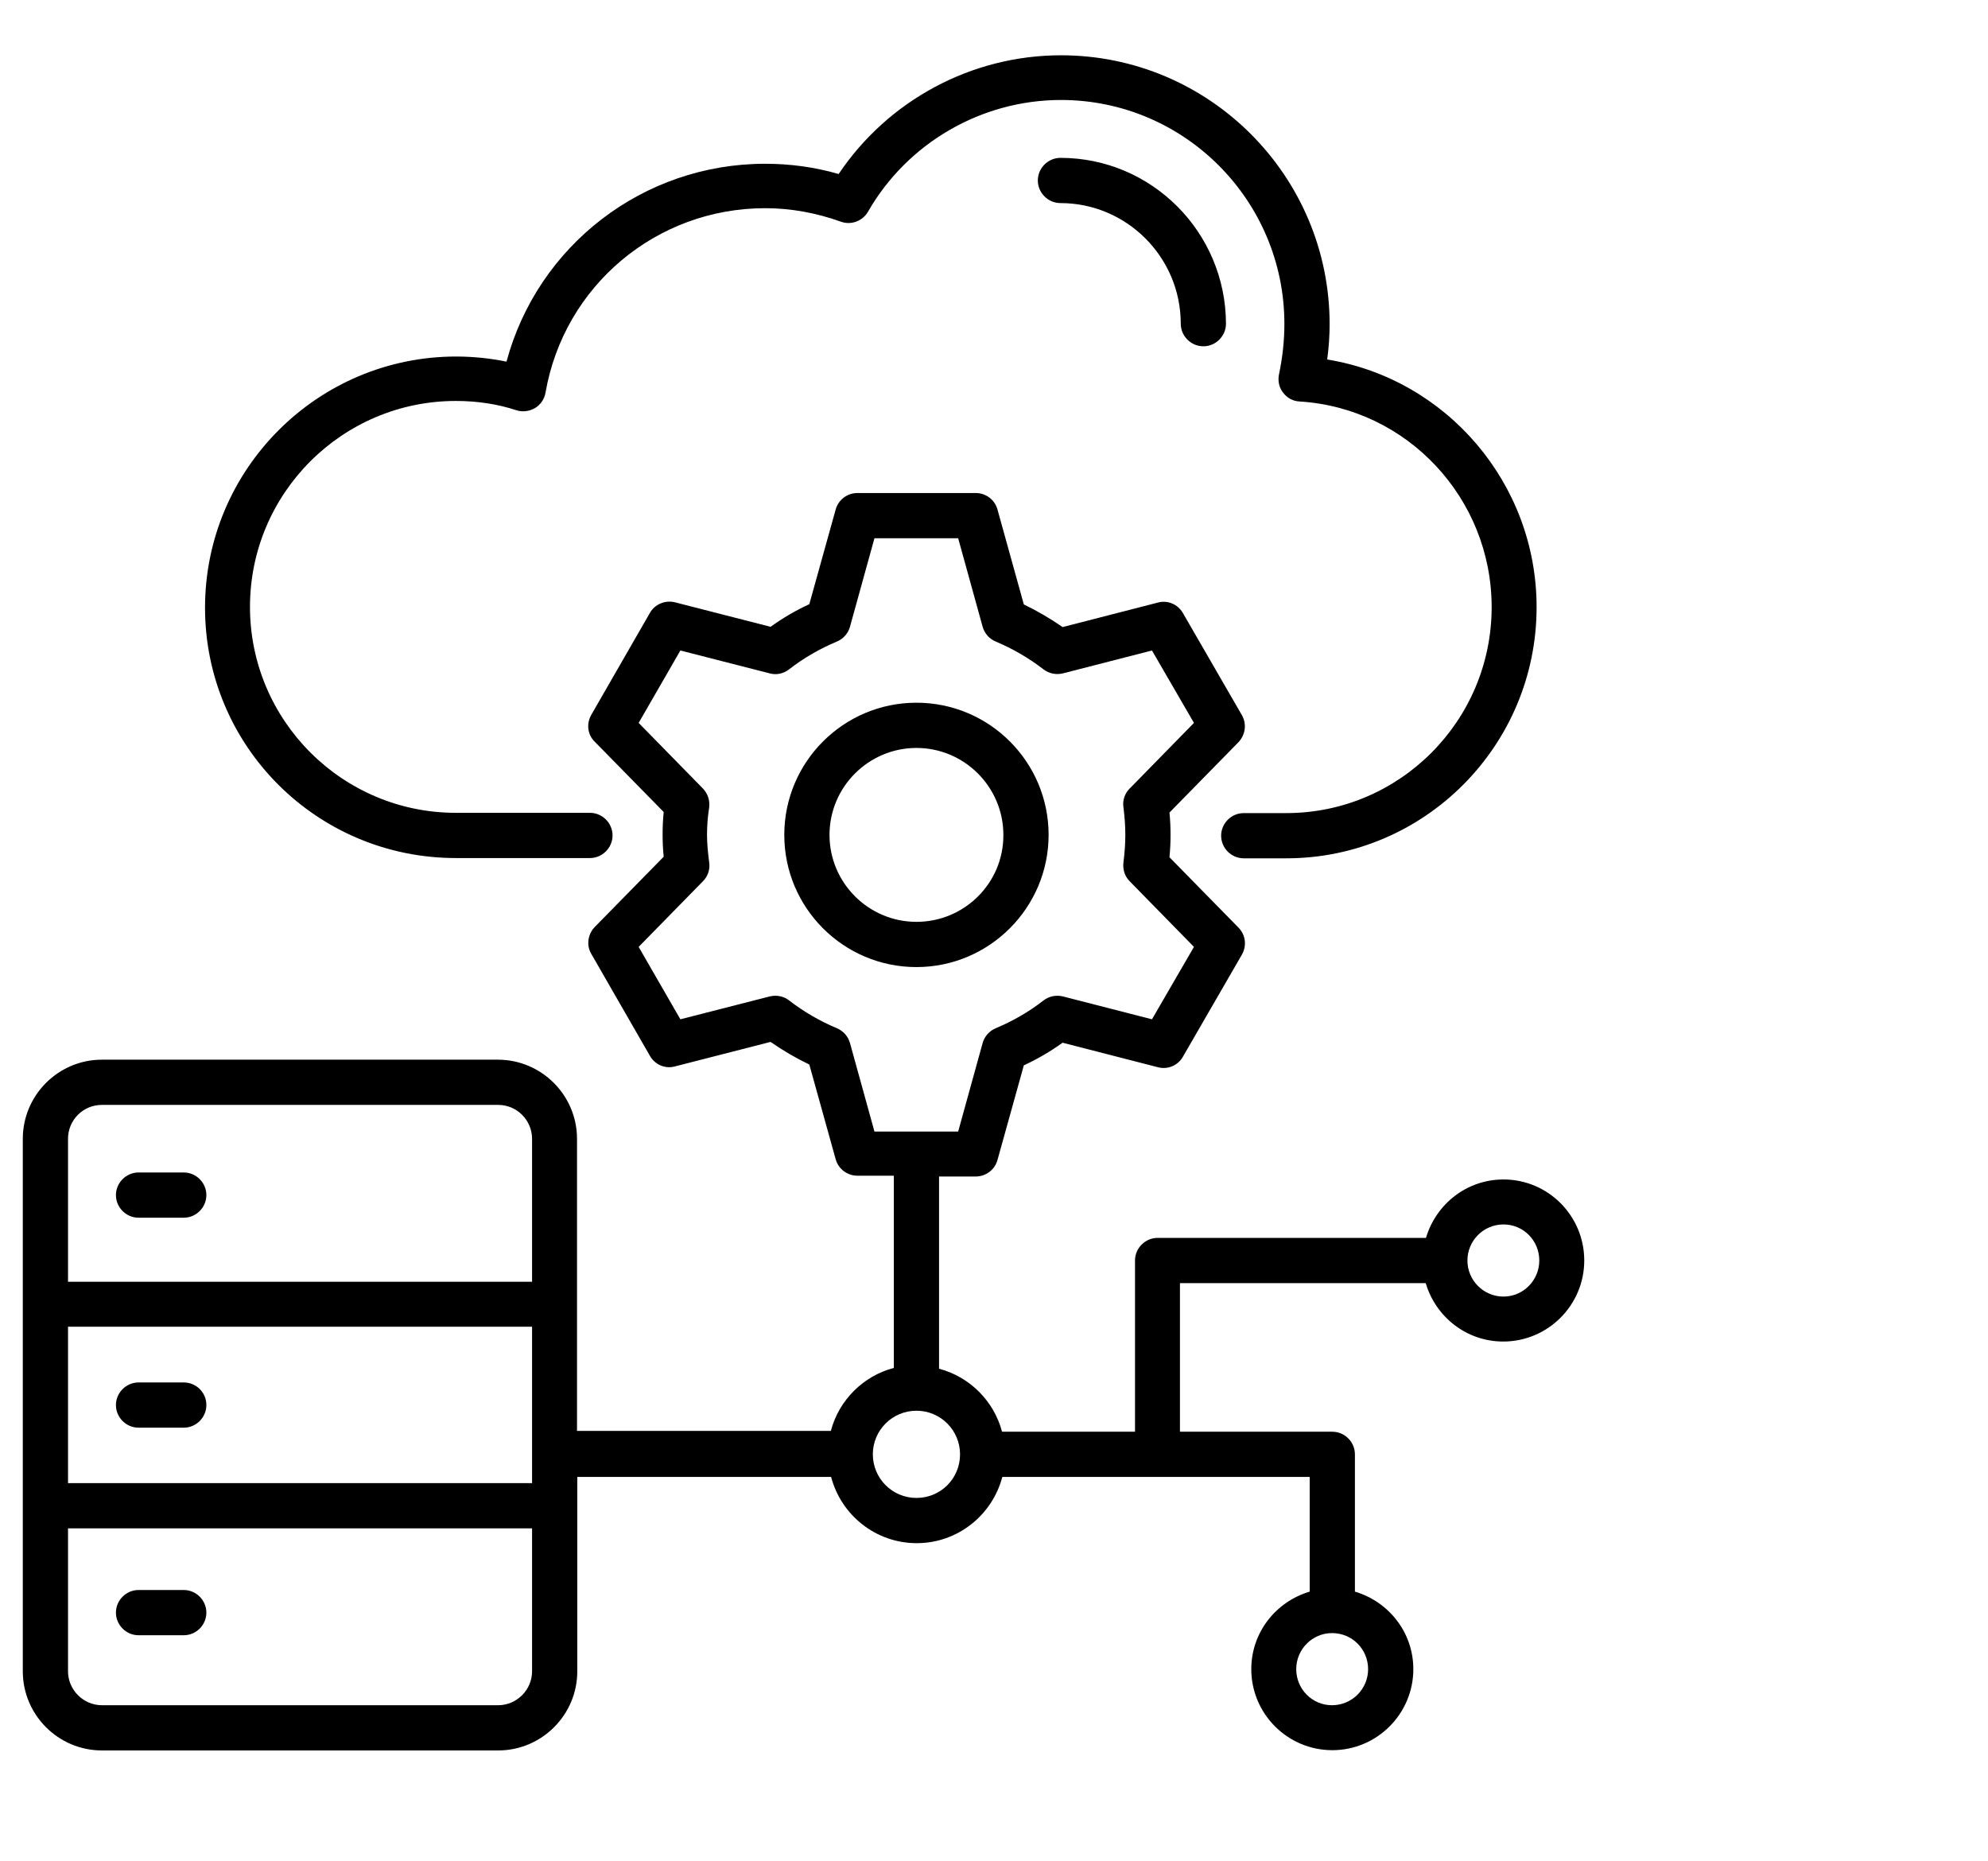
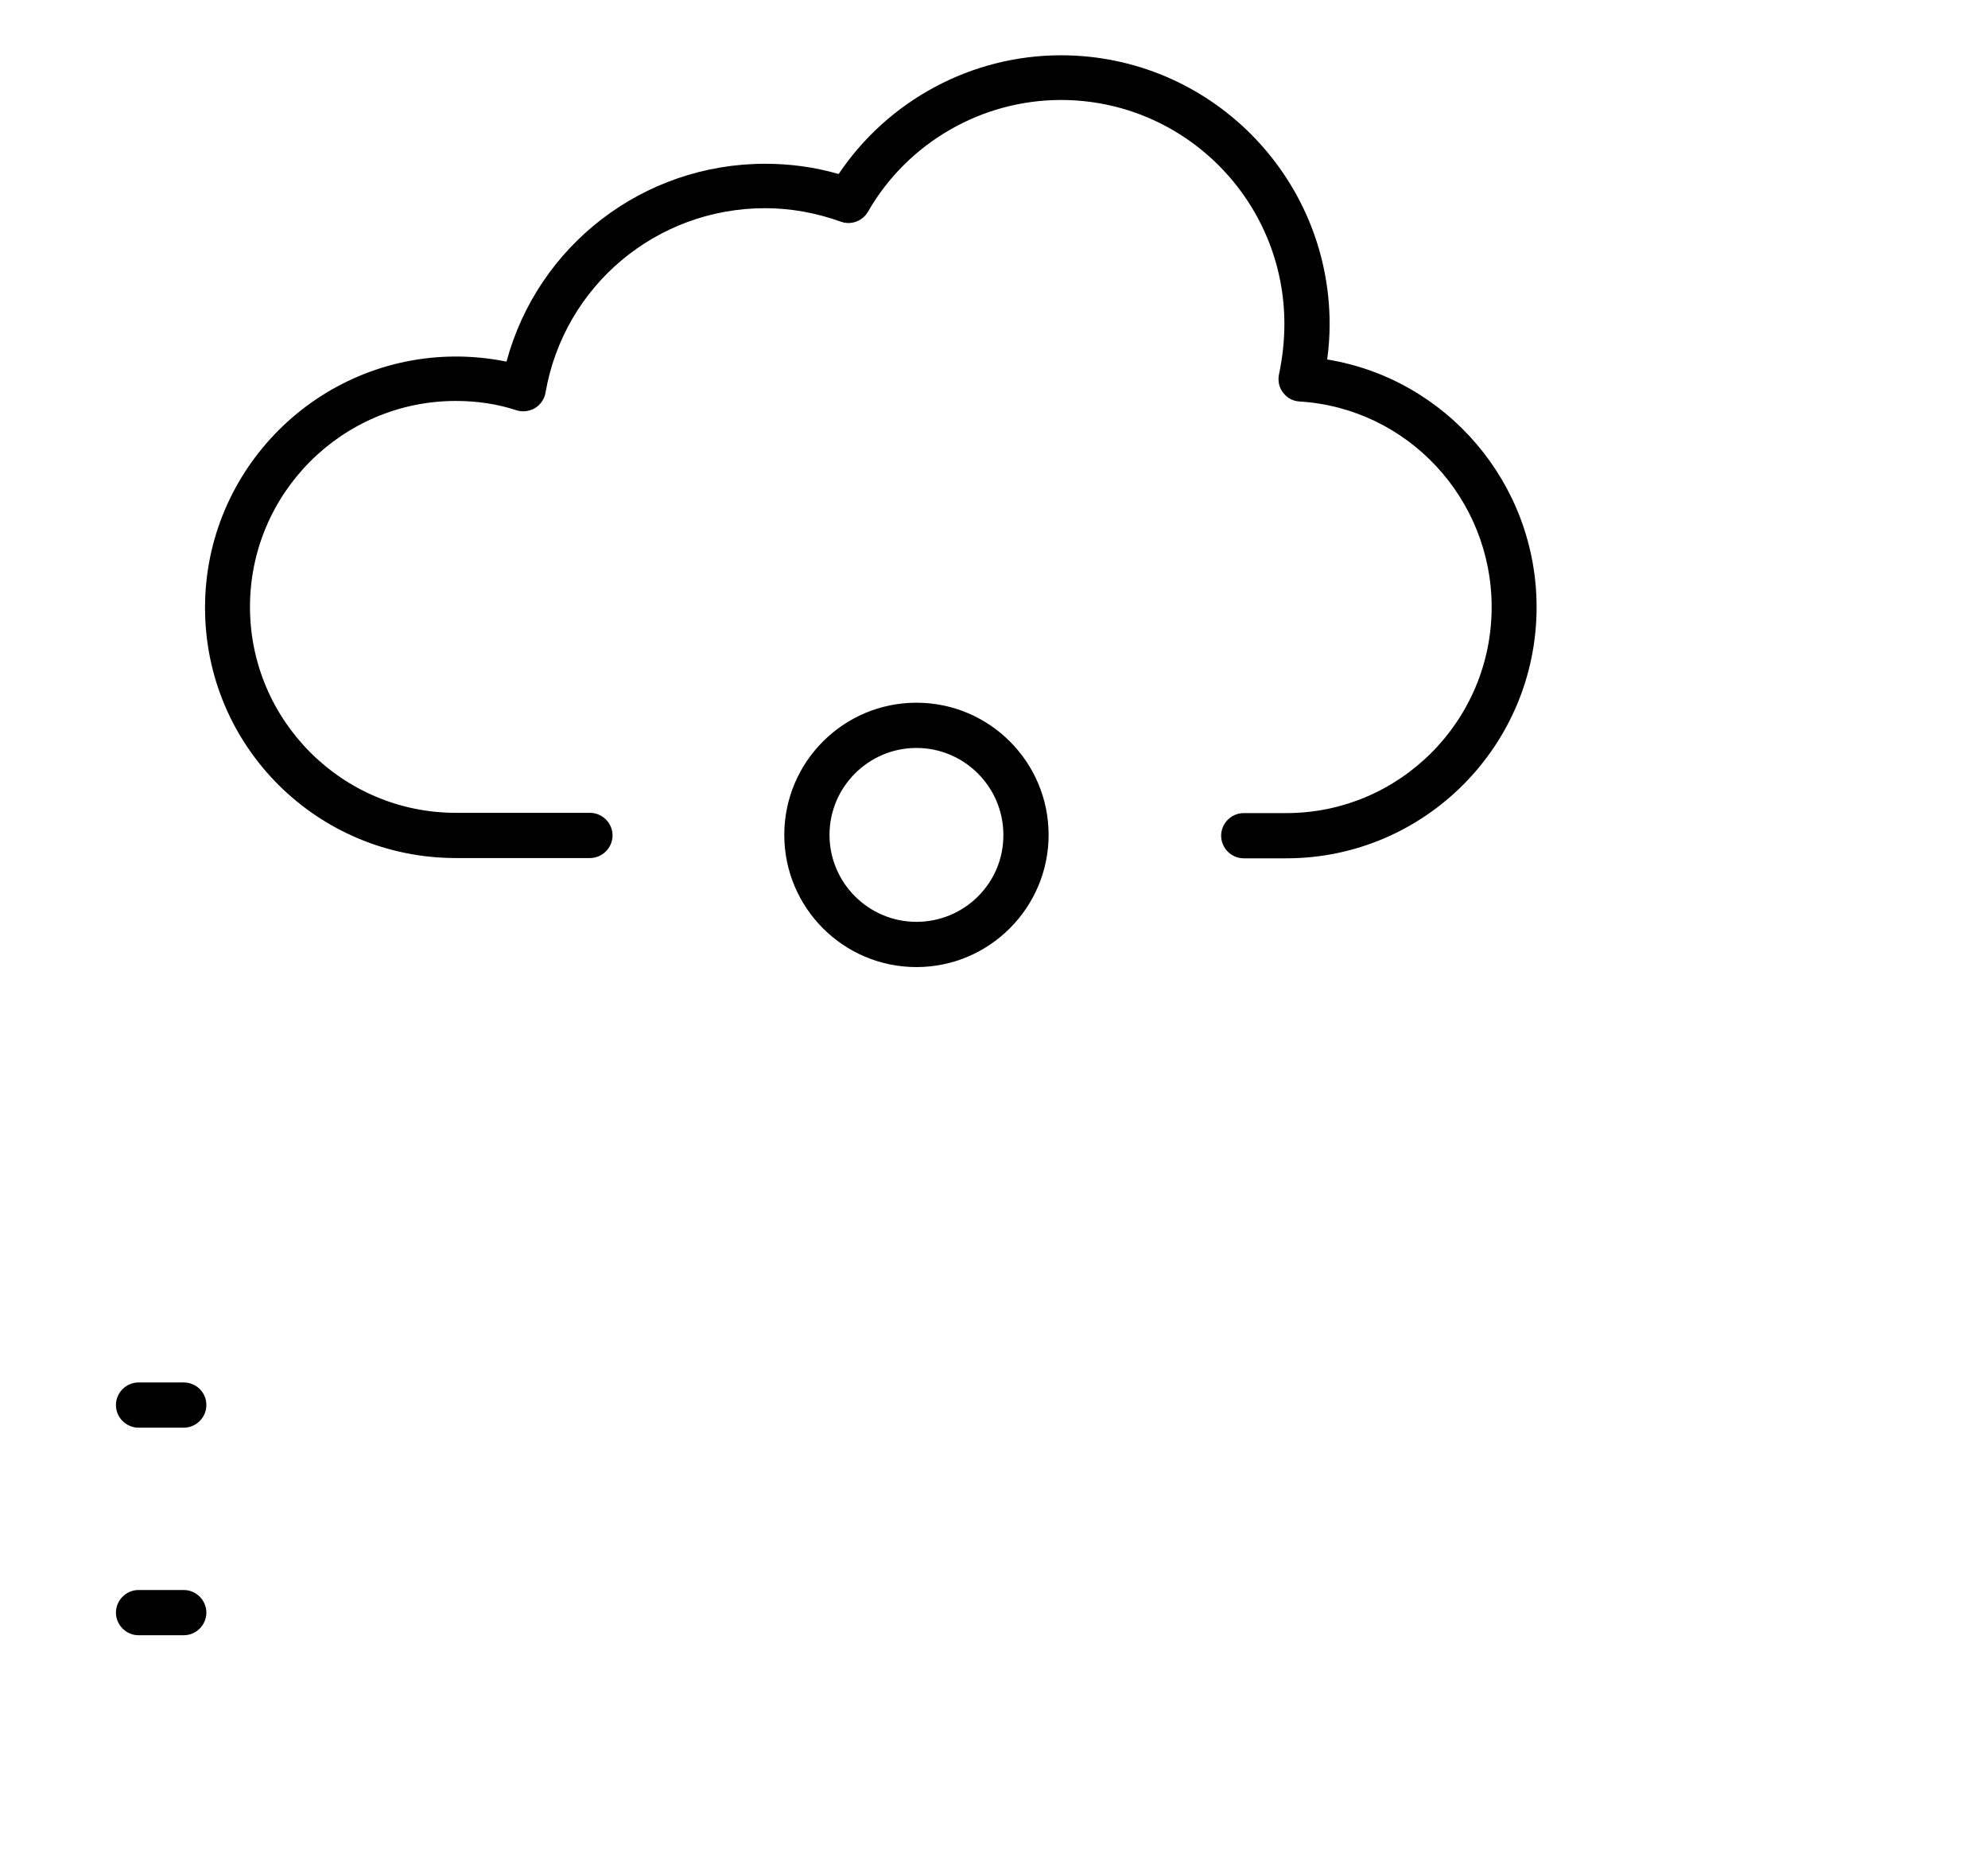
<svg xmlns="http://www.w3.org/2000/svg" width="141" height="132" viewBox="0 0 141 132" fill="none">
  <g clip-path="url(#clip0_2207_272)">
    <path d="M32.334 60.85H41.842C42.72 60.85 43.445 60.124 43.445 59.246C43.445 58.368 42.72 57.643 41.842 57.643H32.334C24.278 57.643 17.73 51.094 17.73 43.038C17.73 34.982 24.278 28.434 32.334 28.434C33.881 28.434 35.313 28.663 36.592 29.083C37.031 29.235 37.527 29.178 37.928 28.949C38.329 28.72 38.615 28.3 38.692 27.842C40.009 20.263 46.557 14.764 54.27 14.764C56.065 14.764 57.878 15.089 59.635 15.719C60.36 15.986 61.181 15.681 61.563 15.013C64.369 10.125 69.619 7.09 75.251 7.09C83.995 7.09 91.096 14.211 91.096 22.974C91.096 24.157 90.963 25.36 90.715 26.544C90.619 27.002 90.715 27.479 91.001 27.842C91.287 28.224 91.707 28.453 92.184 28.472C99.821 28.949 105.796 35.344 105.796 43.057C105.796 51.114 99.267 57.662 91.23 57.662H88.214C87.335 57.662 86.61 58.387 86.61 59.265C86.61 60.144 87.335 60.869 88.214 60.869H91.23C101.024 60.869 108.984 52.889 108.984 43.057C108.984 34.275 102.589 26.868 94.132 25.494C94.246 24.654 94.304 23.814 94.304 22.993C94.304 12.474 85.77 3.921 75.251 3.921C68.913 3.921 62.995 7.109 59.482 12.34C57.764 11.844 56.026 11.614 54.27 11.614C45.603 11.614 38.138 17.418 35.924 25.646C34.797 25.417 33.594 25.284 32.354 25.284C22.541 25.284 14.542 33.264 14.542 43.095C14.542 52.927 22.503 60.85 32.334 60.85Z" fill="black" />
-     <path d="M75.213 11.195C74.334 11.195 73.609 11.92 73.609 12.798C73.609 13.676 74.334 14.402 75.213 14.402C79.909 14.402 83.746 18.239 83.746 22.955C83.746 23.833 84.472 24.558 85.35 24.558C86.228 24.558 86.953 23.833 86.953 22.955C86.934 16.464 81.684 11.195 75.213 11.195Z" fill="black" />
    <path d="M74.373 59.208C74.373 54.035 70.173 49.834 64.999 49.834C59.825 49.834 55.626 54.035 55.626 59.208C55.626 64.382 59.825 68.582 64.999 68.582C70.173 68.582 74.373 64.363 74.373 59.208ZM64.999 65.374C61.601 65.374 58.833 62.606 58.833 59.208C58.833 55.81 61.601 53.042 64.999 53.042C68.397 53.042 71.165 55.81 71.165 59.208C71.185 62.606 68.416 65.374 64.999 65.374Z" fill="black" />
-     <path d="M9.826 86.356H13.034C13.912 86.356 14.637 85.63 14.637 84.752C14.637 83.874 13.912 83.148 13.034 83.148H9.826C8.948 83.148 8.223 83.874 8.223 84.752C8.223 85.63 8.948 86.356 9.826 86.356Z" fill="black" />
    <path d="M13.034 98.039H9.826C8.948 98.039 8.223 98.764 8.223 99.643C8.223 100.521 8.948 101.246 9.826 101.246H13.034C13.912 101.246 14.637 100.521 14.637 99.643C14.637 98.745 13.912 98.039 13.034 98.039Z" fill="black" />
    <path d="M13.034 112.758H9.826C8.948 112.758 8.223 113.484 8.223 114.362C8.223 115.24 8.948 115.966 9.826 115.966H13.034C13.912 115.966 14.637 115.24 14.637 114.362C14.637 113.484 13.912 112.758 13.034 112.758Z" fill="black" />
-     <path d="M106.636 83.644C104.021 83.644 101.844 85.401 101.138 87.787H82.105C81.226 87.787 80.501 88.513 80.501 89.391V101.533H71.07C70.497 99.356 68.779 97.638 66.603 97.065V83.434H69.199C69.924 83.434 70.555 82.957 70.745 82.27L72.616 75.55C73.571 75.111 74.487 74.576 75.365 73.946L82.124 75.684C82.83 75.874 83.555 75.55 83.899 74.939L88.08 67.704C88.443 67.074 88.347 66.291 87.832 65.775L82.945 60.793C83.002 60.22 83.021 59.705 83.021 59.208C83.021 58.712 83.002 58.177 82.945 57.624L87.832 52.641C88.328 52.125 88.443 51.343 88.08 50.713L83.899 43.477C83.536 42.847 82.811 42.542 82.124 42.733L75.365 44.47C74.487 43.859 73.571 43.325 72.616 42.866L70.745 36.127C70.555 35.44 69.924 34.963 69.199 34.963H60.818C60.093 34.963 59.463 35.44 59.272 36.127L57.401 42.847C56.446 43.286 55.53 43.821 54.652 44.451L47.874 42.714C47.187 42.542 46.443 42.847 46.099 43.458L41.937 50.694C41.575 51.324 41.67 52.106 42.185 52.603L47.073 57.585C47.015 58.158 46.996 58.674 46.996 59.17C46.996 59.685 47.015 60.201 47.073 60.755L42.185 65.737C41.689 66.253 41.575 67.035 41.937 67.646L46.099 74.882C46.462 75.512 47.187 75.817 47.874 75.626L54.652 73.889C55.53 74.5 56.446 75.034 57.401 75.493L59.272 82.213C59.463 82.9 60.093 83.377 60.818 83.377H63.395V97.008C61.219 97.581 59.501 99.299 58.928 101.475H40.925V80.762C40.925 77.669 38.405 75.149 35.313 75.149H7.23C4.137 75.149 1.617 77.669 1.617 80.762V118.524C1.617 121.616 4.137 124.136 7.23 124.136H35.332C38.425 124.136 40.944 121.616 40.944 118.524V104.74H58.947C59.654 107.432 62.097 109.436 65.018 109.436C67.939 109.436 70.383 107.432 71.089 104.74H92.891V112.873C90.504 113.579 88.748 115.755 88.748 118.371C88.748 121.54 91.325 124.117 94.495 124.117C97.664 124.117 100.241 121.54 100.241 118.371C100.241 115.755 98.484 113.579 96.098 112.873V103.136C96.098 102.258 95.373 101.533 94.495 101.533H83.689V90.995H101.119C101.825 93.381 104.002 95.137 106.617 95.137C109.786 95.137 112.364 92.56 112.364 89.391C112.364 86.222 109.805 83.644 106.636 83.644ZM60.284 73.965C60.15 73.488 59.806 73.106 59.348 72.915C58.164 72.419 57.038 71.77 55.969 70.949C55.587 70.644 55.072 70.548 54.594 70.663L48.256 72.285L45.297 67.15L49.86 62.492C50.204 62.148 50.375 61.652 50.299 61.155C50.204 60.411 50.146 59.8 50.146 59.208C50.146 58.616 50.184 57.986 50.299 57.261C50.356 56.764 50.204 56.287 49.86 55.925L45.297 51.266L48.256 46.131L54.594 47.754C55.072 47.887 55.568 47.773 55.969 47.467C57.019 46.646 58.164 45.997 59.348 45.501C59.806 45.31 60.15 44.928 60.284 44.451L62.021 38.17H67.958L69.695 44.451C69.829 44.928 70.173 45.31 70.631 45.501C71.814 45.997 72.941 46.646 74.01 47.467C74.411 47.773 74.907 47.868 75.385 47.754L81.704 46.131L84.682 51.266L80.119 55.925C79.775 56.268 79.604 56.764 79.68 57.242C79.775 57.986 79.814 58.616 79.814 59.208C79.814 59.8 79.775 60.411 79.68 61.175C79.623 61.652 79.775 62.148 80.119 62.492L84.682 67.15L81.704 72.285L75.385 70.663C74.907 70.548 74.411 70.644 74.01 70.949C72.96 71.77 71.814 72.419 70.631 72.915C70.173 73.106 69.829 73.488 69.695 73.965L67.958 80.246H62.021L60.284 73.965ZM4.824 94.087H37.737V105.179H4.824V94.087ZM7.23 78.356H35.332C36.668 78.356 37.737 79.445 37.737 80.762V90.899H4.824V80.762C4.824 79.425 5.894 78.356 7.23 78.356ZM35.332 120.929H7.23C5.913 120.929 4.824 119.841 4.824 118.524V108.386H37.737V118.524C37.737 119.841 36.649 120.929 35.332 120.929ZM97.034 118.371C97.034 119.784 95.888 120.929 94.475 120.929C93.063 120.929 91.936 119.784 91.936 118.371C91.936 116.958 93.082 115.813 94.475 115.813C95.907 115.813 97.034 116.958 97.034 118.371ZM64.999 106.229C63.281 106.229 61.906 104.835 61.906 103.136C61.906 101.418 63.3 100.044 64.999 100.044C66.717 100.044 68.092 101.437 68.092 103.136C68.092 104.854 66.717 106.229 64.999 106.229ZM106.636 91.949C105.224 91.949 104.078 90.804 104.078 89.391C104.078 87.978 105.224 86.833 106.636 86.833C108.049 86.833 109.175 87.978 109.175 89.391C109.175 90.804 108.03 91.949 106.636 91.949Z" fill="black" />
  </g>
  <defs>
    <clipPath id="clip0_2207_272">
      <rect width="141" height="132" fill="white" />
    </clipPath>
  </defs>
</svg>